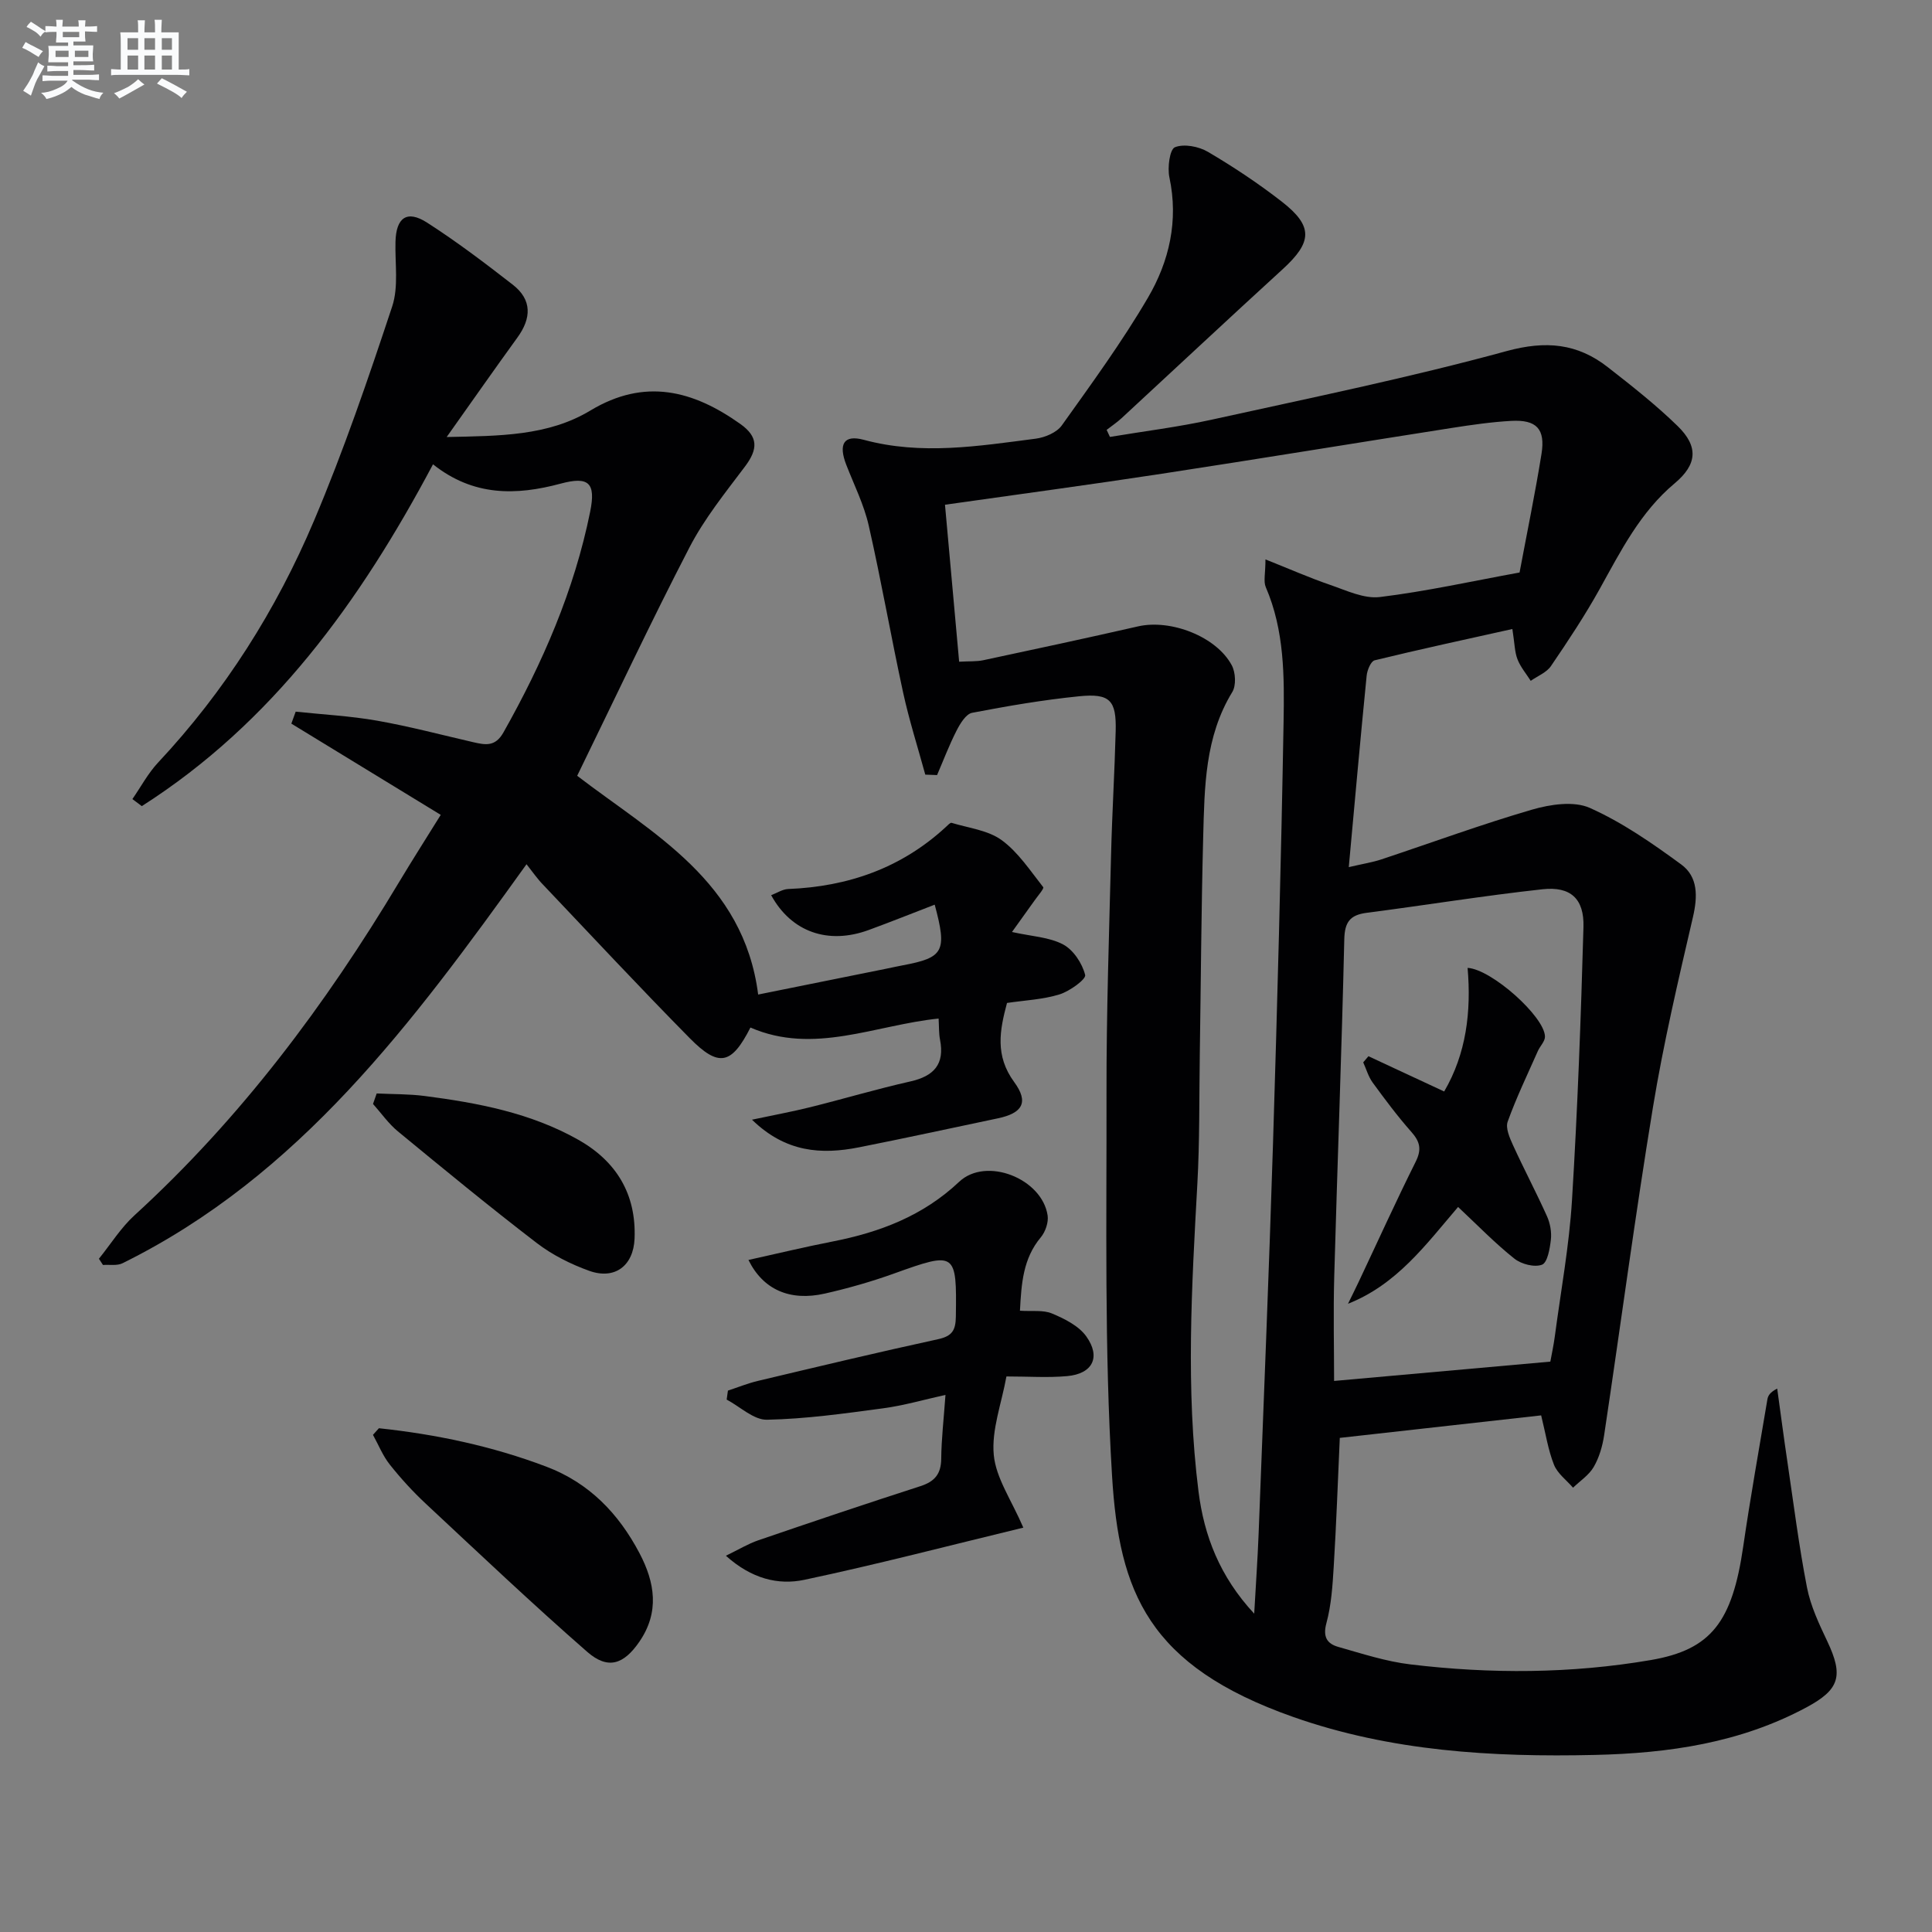
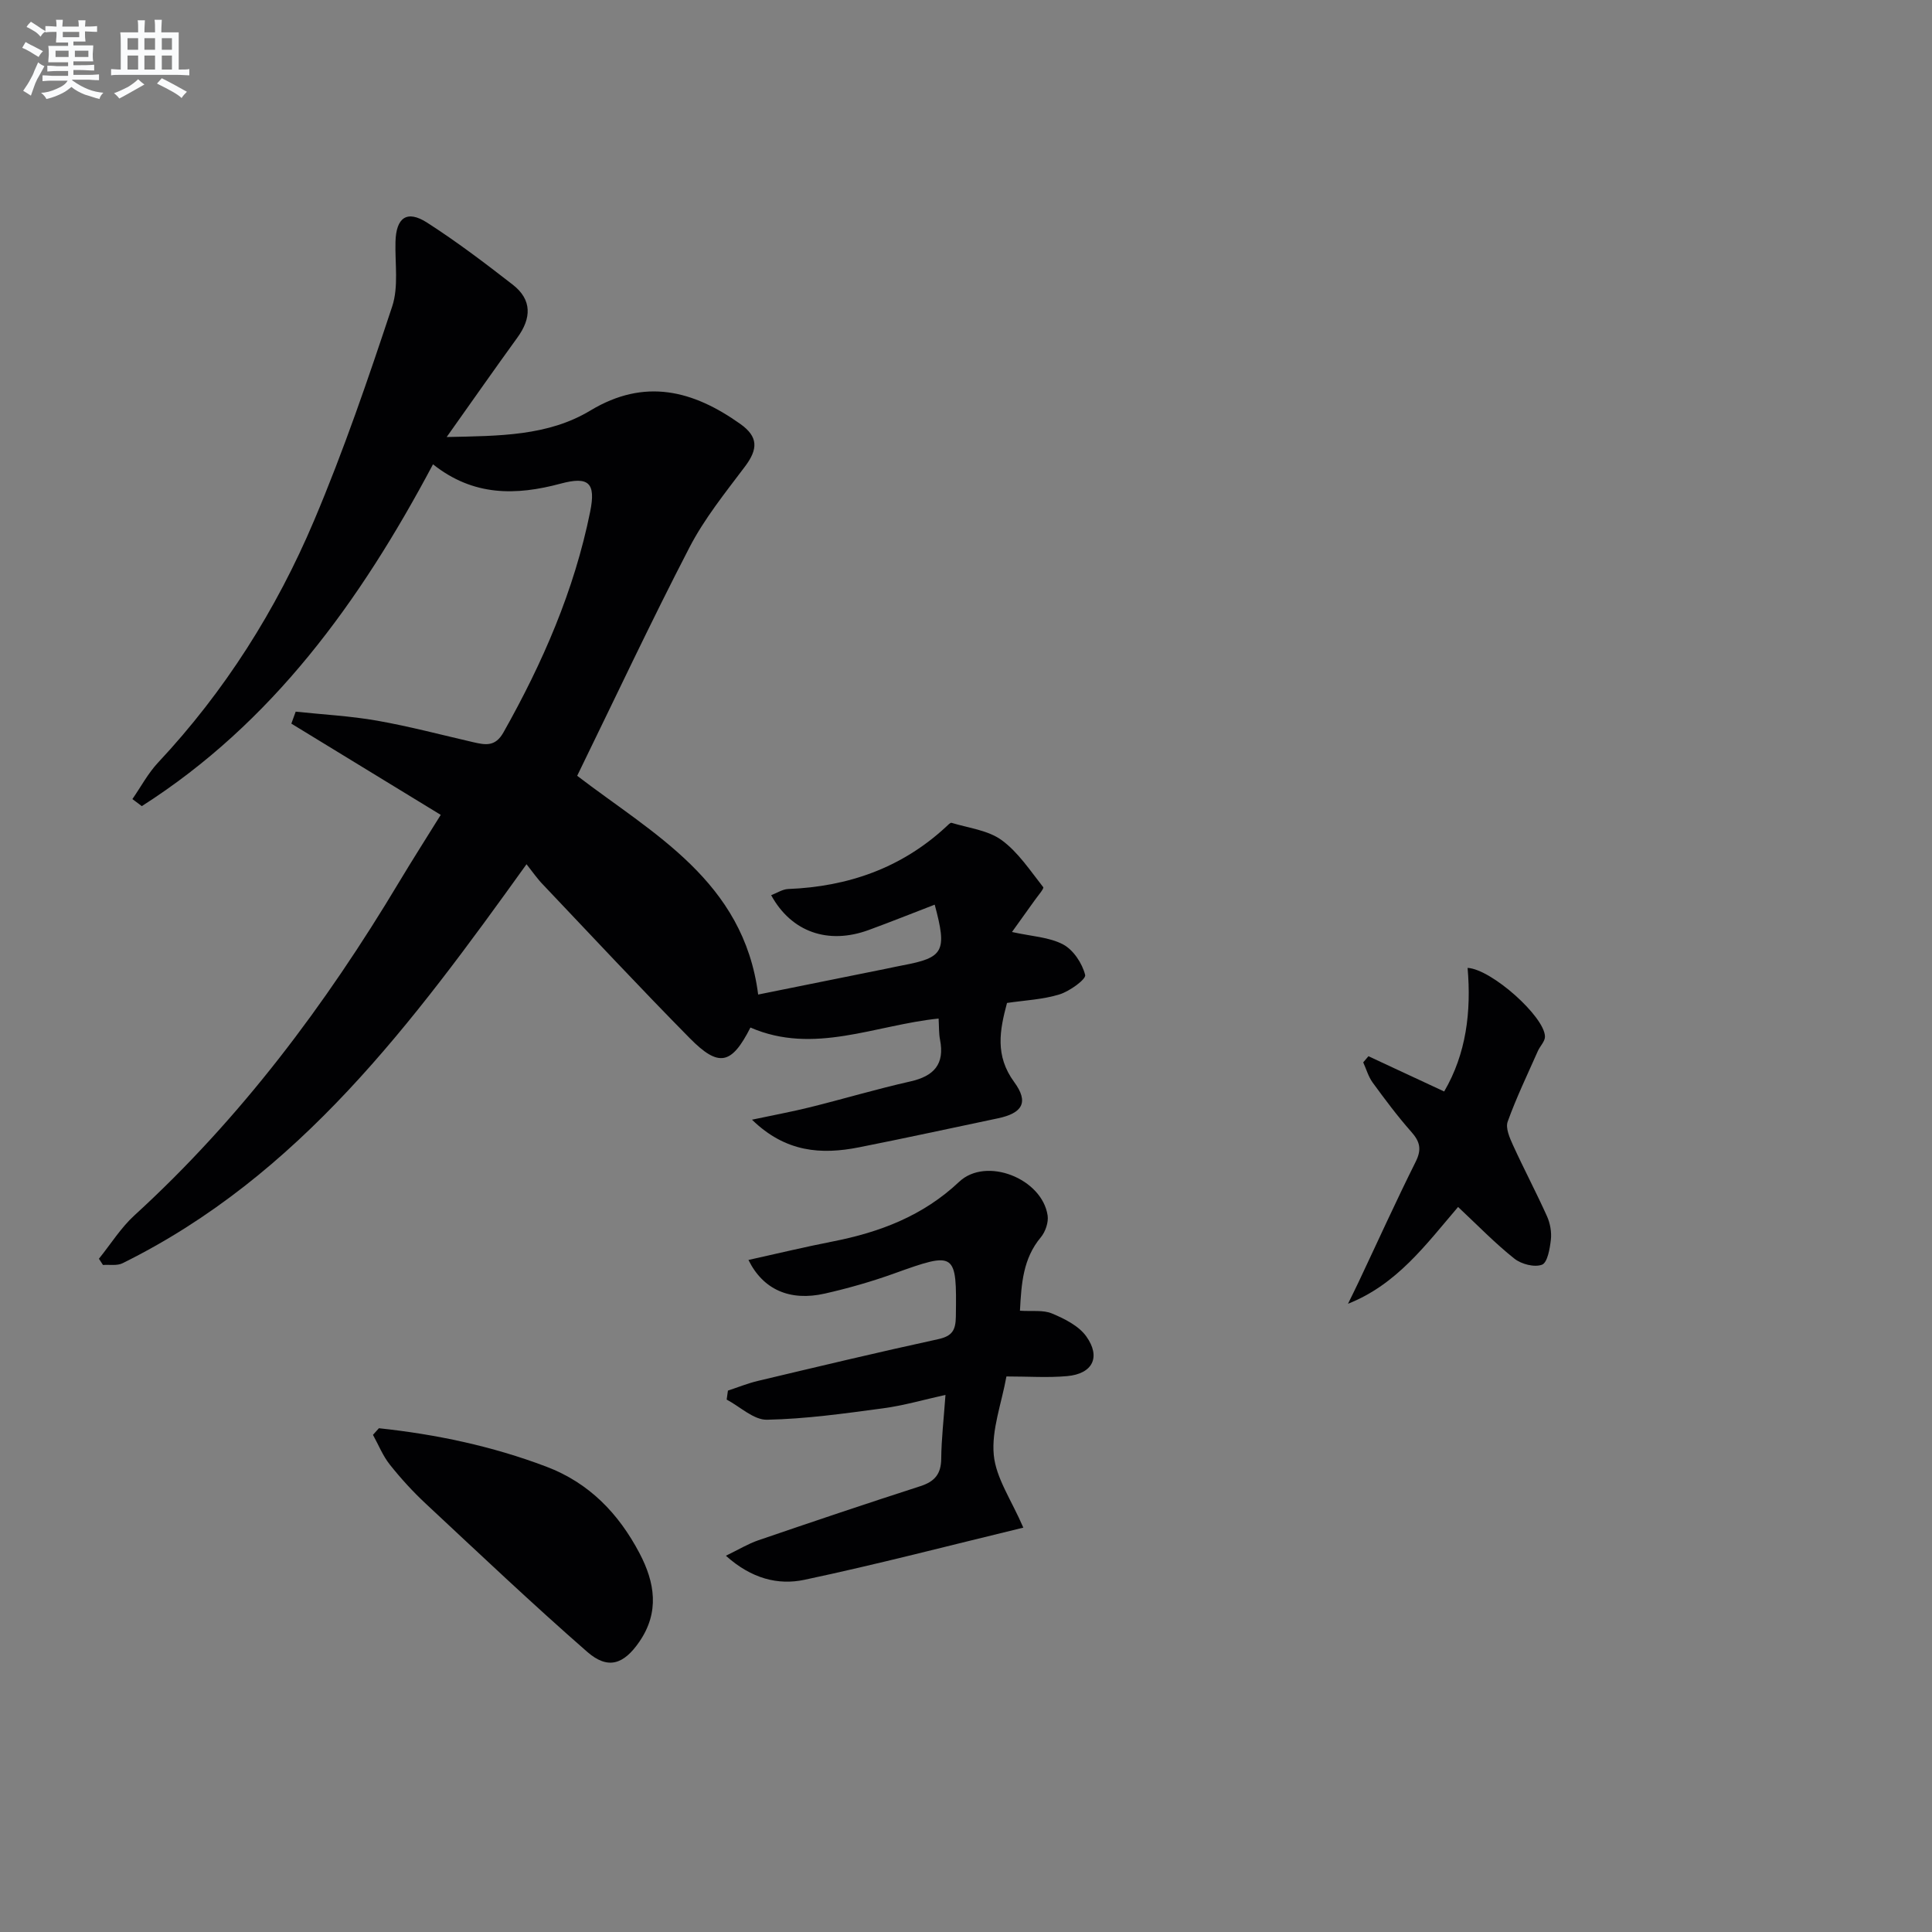
<svg xmlns="http://www.w3.org/2000/svg" enable-background="new 0 0 400 400" viewBox="0 0 400 400">
  <rect x="0" y="0" width="400" height="400" fill="#808080" stroke="none" />
  <g fill="#010103">
-     <path d="m191.57 160.38c-1.55-5.66-3.34-11.27-4.59-17-2.5-11.5-4.51-23.1-7.12-34.57-.98-4.32-3.03-8.41-4.65-12.58-1.65-4.25-.55-6.3 3.63-5.17 11.97 3.23 23.77 1.29 35.61-.24 1.92-.25 4.34-1.27 5.39-2.75 6.17-8.65 12.46-17.27 17.82-26.42 4.42-7.54 6.37-15.95 4.45-24.94-.43-2.02.07-5.8 1.15-6.23 1.9-.75 4.94-.16 6.85.97 5.29 3.11 10.44 6.54 15.29 10.31 6.52 5.08 6.31 8.36.17 13.97-11.18 10.21-22.23 20.57-33.35 30.84-.96.89-2.06 1.62-3.1 2.43.23.49.45.97.68 1.46 7.05-1.18 14.18-2.05 21.15-3.59 20.38-4.49 40.85-8.68 60.97-14.18 8.14-2.22 14.65-1.6 20.96 3.33 4.97 3.88 9.97 7.81 14.47 12.2 4.34 4.24 4.04 7.94-.63 11.85-7.11 5.95-11.13 13.96-15.5 21.83-3.06 5.51-6.56 10.79-10.11 16-.92 1.35-2.77 2.06-4.19 3.06-.94-1.48-2.12-2.86-2.74-4.46-.59-1.5-.58-3.23-1.06-6.27-9.69 2.16-19.13 4.19-28.51 6.48-.79.19-1.55 2.04-1.66 3.19-1.28 12.87-2.43 25.75-3.7 39.63 3.09-.72 4.97-1.01 6.74-1.6 10.39-3.45 20.68-7.24 31.19-10.3 3.78-1.1 8.66-1.84 11.98-.36 6.72 3 12.93 7.32 18.91 11.7 3.51 2.57 3.43 6.62 2.43 10.93-3.03 13.04-6.1 26.11-8.27 39.32-3.71 22.58-6.71 45.28-10.11 67.92-.34 2.26-1.02 4.62-2.16 6.58-.98 1.69-2.82 2.88-4.28 4.29-1.35-1.56-3.21-2.92-3.94-4.74-1.21-3.03-1.7-6.34-2.66-10.23-13.9 1.55-27.83 3.11-41.69 4.66-.42 9.29-.72 17.92-1.25 26.53-.24 3.97-.49 8.02-1.52 11.82-.79 2.9.17 4.28 2.48 4.93 4.93 1.4 9.89 3.02 14.94 3.62 16.59 1.99 33.22 1.92 49.72-.9 12.56-2.15 16.89-7.92 19.16-23.54 1.48-10.17 3.3-20.29 5-30.43.12-.74.5-1.45 2.03-2.24.7 5.05 1.36 10.11 2.11 15.15 1.29 8.69 2.38 17.42 4.06 26.04.75 3.84 2.5 7.55 4.2 11.13 3.4 7.18 2.55 10-4.33 13.69-13.7 7.35-28.46 9.49-43.8 9.84-21.25.49-42.28-.76-62.44-7.86-30.07-10.6-36.05-25.87-37.51-49.88-1.61-26.39-1.1-52.92-1.15-79.39-.03-16.47.54-32.95.95-49.42.21-8.48.73-16.95.95-25.43.16-6.38-1.17-7.85-7.61-7.2-7.42.75-14.79 2.01-22.12 3.42-1.27.25-2.47 2.23-3.2 3.66-1.53 2.99-2.72 6.14-4.05 9.23-.82-.02-1.63-.06-2.44-.09zm68.1 173.71c.35-6.25.71-11.36.91-16.48 1.03-26.92 2.14-53.84 2.98-80.76.9-29.1 1.68-58.21 2.19-87.32.16-9.42.2-18.97-3.68-27.96-.52-1.2-.07-2.82-.07-5.75 4.99 1.98 9.12 3.81 13.38 5.27 3.36 1.15 7.01 2.92 10.3 2.52 9.67-1.18 19.22-3.31 28.93-5.08 1.55-8.29 3.23-16.39 4.54-24.55.83-5.17-1.02-7.13-6.27-6.84-4.13.23-8.26.83-12.36 1.47-19.99 3.13-39.96 6.41-59.96 9.47-14.72 2.25-29.48 4.23-44.91 6.42.98 10.9 1.94 21.57 2.93 32.5 2.08-.12 3.59-.01 5.01-.31 10.7-2.28 21.39-4.58 32.06-7.01 6.75-1.53 16.21 2.11 19.38 8.07.79 1.49.93 4.17.1 5.53-5.68 9.29-5.74 19.64-6.02 29.91-.4 15.14-.48 30.28-.71 45.43-.13 8.82-.01 17.66-.5 26.47-1.17 21.25-2.43 42.5.24 63.71 1.16 9.17 4.38 17.59 11.53 25.29zm61.31-52.18c.25-1.38.67-3.3.93-5.24 1.24-9.37 2.97-18.71 3.55-28.12 1.16-18.86 1.85-37.75 2.38-56.64.16-5.84-2.67-8.43-8.46-7.8-12.18 1.33-24.28 3.31-36.44 4.88-3.45.45-4.54 1.93-4.62 5.5-.54 23.25-1.43 46.5-2.08 69.75-.21 7.51-.03 15.02-.03 21.67 14.65-1.3 29.47-2.63 44.77-4z" />
    <path d="m109.01 178.93c-23.64 32.92-47.02 64.5-83.64 82.61-1.13.56-2.69.26-4.05.36-.28-.43-.56-.86-.84-1.29 2.43-3.01 4.53-6.4 7.35-8.98 21.96-20.06 39.55-43.56 54.77-68.96 2.8-4.67 5.74-9.27 8.65-13.96-10.58-6.46-20.76-12.68-30.93-18.89.3-.83.6-1.65.9-2.48 5.63.6 11.31.89 16.87 1.87 6.69 1.18 13.28 2.93 19.92 4.46 2.5.57 4.54.97 6.23-2.04 8.12-14.41 14.66-29.42 17.95-45.7 1.2-5.95-.28-7.37-6.11-5.8-9.23 2.48-18.07 2.65-26.43-4-15.12 28.47-33.29 53.55-60.29 70.77-.65-.49-1.3-.98-1.95-1.46 1.76-2.53 3.23-5.33 5.32-7.56 13.81-14.75 24.47-31.61 32.29-50.09 6.13-14.48 11.23-29.41 16.18-44.35 1.35-4.09.56-8.9.68-13.38.13-5.01 2.37-6.65 6.54-3.97 6.14 3.94 11.98 8.37 17.74 12.85 4.03 3.13 3.87 6.95.96 10.95-4.74 6.54-9.37 13.16-14.64 20.59 10.92-.23 20.97-.19 29.76-5.49 11.25-6.78 21.27-4.16 31.04 2.79 3.73 2.65 3.68 5.19.96 8.81-4.07 5.41-8.4 10.77-11.49 16.74-8.02 15.48-15.43 31.28-23.25 47.29 15.62 11.98 34.46 21.77 37.47 45.29 8.82-1.78 17.69-3.57 26.57-5.36 1.14-.23 2.27-.49 3.41-.7 8.43-1.59 9.18-2.86 6.57-12.55-4.6 1.77-9.11 3.58-13.67 5.25-8.38 3.07-16 .44-20.19-7.21 1.21-.46 2.35-1.23 3.52-1.28 12.39-.49 23.43-4.33 32.66-12.85.37-.34.9-.94 1.18-.85 3.51 1.07 7.52 1.52 10.35 3.57 3.43 2.5 5.92 6.33 8.62 9.75.21.27-1.12 1.8-1.77 2.72-1.49 2.1-3 4.19-4.7 6.56 4.09.91 7.71 1.05 10.59 2.58 2.13 1.13 3.96 3.92 4.56 6.31.23.89-3.21 3.38-5.31 4.03-3.43 1.06-7.14 1.22-10.87 1.77-1.5 5.61-2.54 10.89 1.49 16.38 3.1 4.22 1.67 6.45-3.39 7.51-9.58 2.01-19.14 4.1-28.74 6-7.78 1.54-15.18 1.08-22.16-5.72 4.57-.97 8.37-1.67 12.11-2.6 6.91-1.72 13.74-3.76 20.68-5.32 4.88-1.1 7.14-3.56 6.14-8.65-.25-1.28-.19-2.62-.29-4.37-13.11 1.33-25.84 7.57-38.96 1.86-3.91 7.69-6.54 8.31-12.56 2.21-10.29-10.43-20.28-21.15-30.37-31.78-1.15-1.17-2.1-2.56-3.43-4.24z" />
    <path d="m150.71 287.91c2.07-.68 4.1-1.51 6.21-2.01 12.43-2.95 24.85-5.93 37.33-8.64 2.93-.64 3.61-1.89 3.65-4.69.19-13.38 0-13.5-12.8-8.9-4.67 1.68-9.48 3.05-14.32 4.15-7.25 1.64-12.8-.82-15.82-6.96 5.89-1.3 11.63-2.69 17.42-3.82 9.79-1.92 18.71-5.3 26.2-12.36 5.59-5.27 17.17-.69 18.32 6.97.21 1.43-.46 3.38-1.41 4.52-3.7 4.42-4.02 9.6-4.32 15.2 2.48.17 4.81-.2 6.65.58 2.6 1.09 5.52 2.55 7.08 4.73 3.08 4.31 1.3 7.76-3.96 8.23-3.95.36-7.96.07-12.57.07-1.02 5.65-3.11 11.07-2.62 16.25.45 4.8 3.66 9.33 6.12 15.05-15.47 3.74-30.34 7.63-45.37 10.81-5.38 1.13-10.91-.22-16.21-4.99 2.57-1.24 4.56-2.46 6.71-3.2 11.16-3.82 22.34-7.59 33.57-11.21 2.96-.96 4.27-2.52 4.3-5.68.04-4.13.53-8.25.88-13.21-4.45.98-8.65 2.21-12.94 2.78-7.98 1.07-15.99 2.2-24.01 2.36-2.75.06-5.57-2.7-8.35-4.17.07-.61.16-1.24.26-1.86z" />
    <path d="m78.45 295.7c11.84 1.26 23.43 3.7 34.65 7.95 8.88 3.36 14.97 9.7 19.29 17.9 3.21 6.09 4.2 12.23-.03 18.37-3.23 4.69-6.49 5.82-10.78 2.08-11.39-9.95-22.38-20.37-33.45-30.7-2.67-2.49-5.16-5.22-7.43-8.08-1.45-1.82-2.34-4.09-3.48-6.15.41-.46.82-.92 1.23-1.37z" />
-     <path d="m77.99 226.39c3.31.16 6.64.1 9.91.52 11.05 1.43 21.97 3.5 31.82 9.06 7.89 4.45 12.03 11.26 11.66 20.47-.23 5.62-4.08 8.57-9.39 6.67-3.84-1.38-7.66-3.3-10.88-5.77-9.75-7.48-19.24-15.29-28.73-23.1-1.95-1.61-3.45-3.77-5.15-5.68.24-.73.5-1.45.76-2.17z" />
    <path d="m301.88 249.89c-6.71 7.85-12.69 16.05-22.79 20.04.76-1.55 1.53-3.1 2.27-4.66 3.9-8.26 7.67-16.59 11.75-24.76 1.27-2.55.88-4.15-.91-6.17-2.86-3.23-5.45-6.71-8-10.2-.89-1.22-1.32-2.78-1.96-4.19.36-.42.72-.85 1.08-1.27 5.11 2.38 10.23 4.76 15.68 7.3 4.58-7.83 5.63-16.54 4.85-25.59 4.96.27 15.97 10.12 16.02 14.23.01.99-1.03 1.97-1.48 3-2.14 4.84-4.45 9.63-6.24 14.6-.48 1.33.41 3.36 1.1 4.87 2.26 4.96 4.82 9.78 7.05 14.75.65 1.46.97 3.27.79 4.84-.21 1.85-.7 4.72-1.83 5.16-1.56.6-4.29-.11-5.72-1.25-4.01-3.18-7.59-6.89-11.66-10.7z" />
  </g>
  <path d="m6.8 9.5c.6.3 1.3.7 2.1 1.1-.4.4-.7.8-.9 1.2-.7-.4-1.3-.8-1.8-1.1s-1.1-.6-1.6-.8c.2-.4.5-.8.7-1.2.4.2.8.5 1.5.8zm.9 6.9c-.3.6-.5 1.1-.7 1.7s-.4 1.1-.6 1.7c-.6-.4-1.1-.7-1.6-1 .7-1 1.2-1.8 1.5-2.4.3-.5.6-1.1.8-1.7.3-.6.5-1.2.8-1.8.3.3.8.6 1.3.8-.7 1.3-1.2 2.2-1.5 2.7zm.1-11c.4.3 1 .7 1.7 1.1-.5.2-.8.6-1.1 1.1-.5-.6-1-1-1.4-1.2s-.9-.6-1.5-.8c.2-.4.5-.7.9-1.1.5.3.9.6 1.4.9zm10.5 13.1c1 .4 2 .6 3.1.7-.4.4-.7.8-.8 1.3-.9-.2-1.9-.6-3-.9-1-.4-2-.9-2.8-1.6-.5.4-1.1.9-1.9 1.3s-1.9.9-3.3 1.2c-.1-.3-.5-.8-1.1-1.3 1 0 2.1-.3 3.2-.8 1.2-.5 1.9-1 2.3-1.7h-3.2c-.4 0-1 0-2 .1v-1.2c1 0 1.7.1 2 .1h3.3v-1h-2.3c-.2 0-.9 0-2 .1v-1.2c1.2 0 1.9.1 2 .1h2.3v-.8h-4.1c0-.7.1-1.2.1-1.6 0-.5 0-1.1-.1-1.8h4.1v-.7h-2.5c0-.6.1-1.1.1-1.6v-.6h-.5c-.4 0-1 0-1.8.1v-1.3c1.2 0 1.9.1 2.1.1h.2c0-.3 0-.8-.1-1.4h1.4c0 .6-.1 1-.1 1.4h3.4c0-.4 0-.8-.1-1.3h1.5c0 .4-.1.9-.1 1.3.7 0 1.5 0 2.5-.1v1.2c-1 0-1.8-.1-2.5-.1v.6c0 .3 0 .8.1 1.5h-2.5v.8h4.1c0 .8-.1 1.3-.1 1.8s0 1 .1 1.5h-4.1v.8h1.4c.8 0 1.8 0 2.9-.1v1.2c-1 0-1.9-.1-2.8-.1h-1.5v1h3.2c.3 0 1 0 2.1-.1v1.2c-1.1 0-1.8-.1-2.1-.1h-3.4l-.1.1c1.4 1 2.4 1.5 3.4 1.9zm-4.1-6.7v-1.3h-2.7v1.3zm2.2-4.1v-1.1h-3.4v1.1zm1.9 4.1v-1.3h-2.8v1.3z" fill="#fafbfc" />
  <path d="m37 6.7v2.3 5.4c1 0 1.8 0 2.2-.1v1.3c-.6 0-1.5-.1-2.5-.1h-11.9c-.7 0-1.3 0-1.8.1v-1.3c.5 0 1.1.1 2 .1v-5.2c0-1 0-1.8-.1-2.5h3.7c0-1.3 0-2.1-.1-2.5h1.5c0 .4-.1 1.3-.1 2.5h2.2c0-1.2 0-2.1-.1-2.6h1.5c0 .4-.1 1.3-.1 2.6zm-12.3 13.7c-.3-.4-.7-.8-1.1-1.1 1.1-.4 2.1-.9 2.9-1.3.8-.5 1.5-1 2.1-1.6.4.4.9.8 1.3 1.1-2.5 1.4-4.2 2.4-5.2 2.9zm3.9-10.1v-2.4h-2.2v2.4zm0 4.1v-2.9h-2.2v2.9zm3.5-4.1v-2.4h-2.2v2.4zm0 4.1v-2.9h-2.2v2.9zm.4 2.9 1-1.1c.6.3 1.4.7 2.5 1.3s2 1.1 2.7 1.5c-.4.4-.8.8-1.1 1.3-.8-.8-2.5-1.7-5.1-3zm3.1-7v-2.4h-2.1v2.4zm0 4.1v-2.9h-2.1v2.9z" fill="#fafbfc" />
</svg>